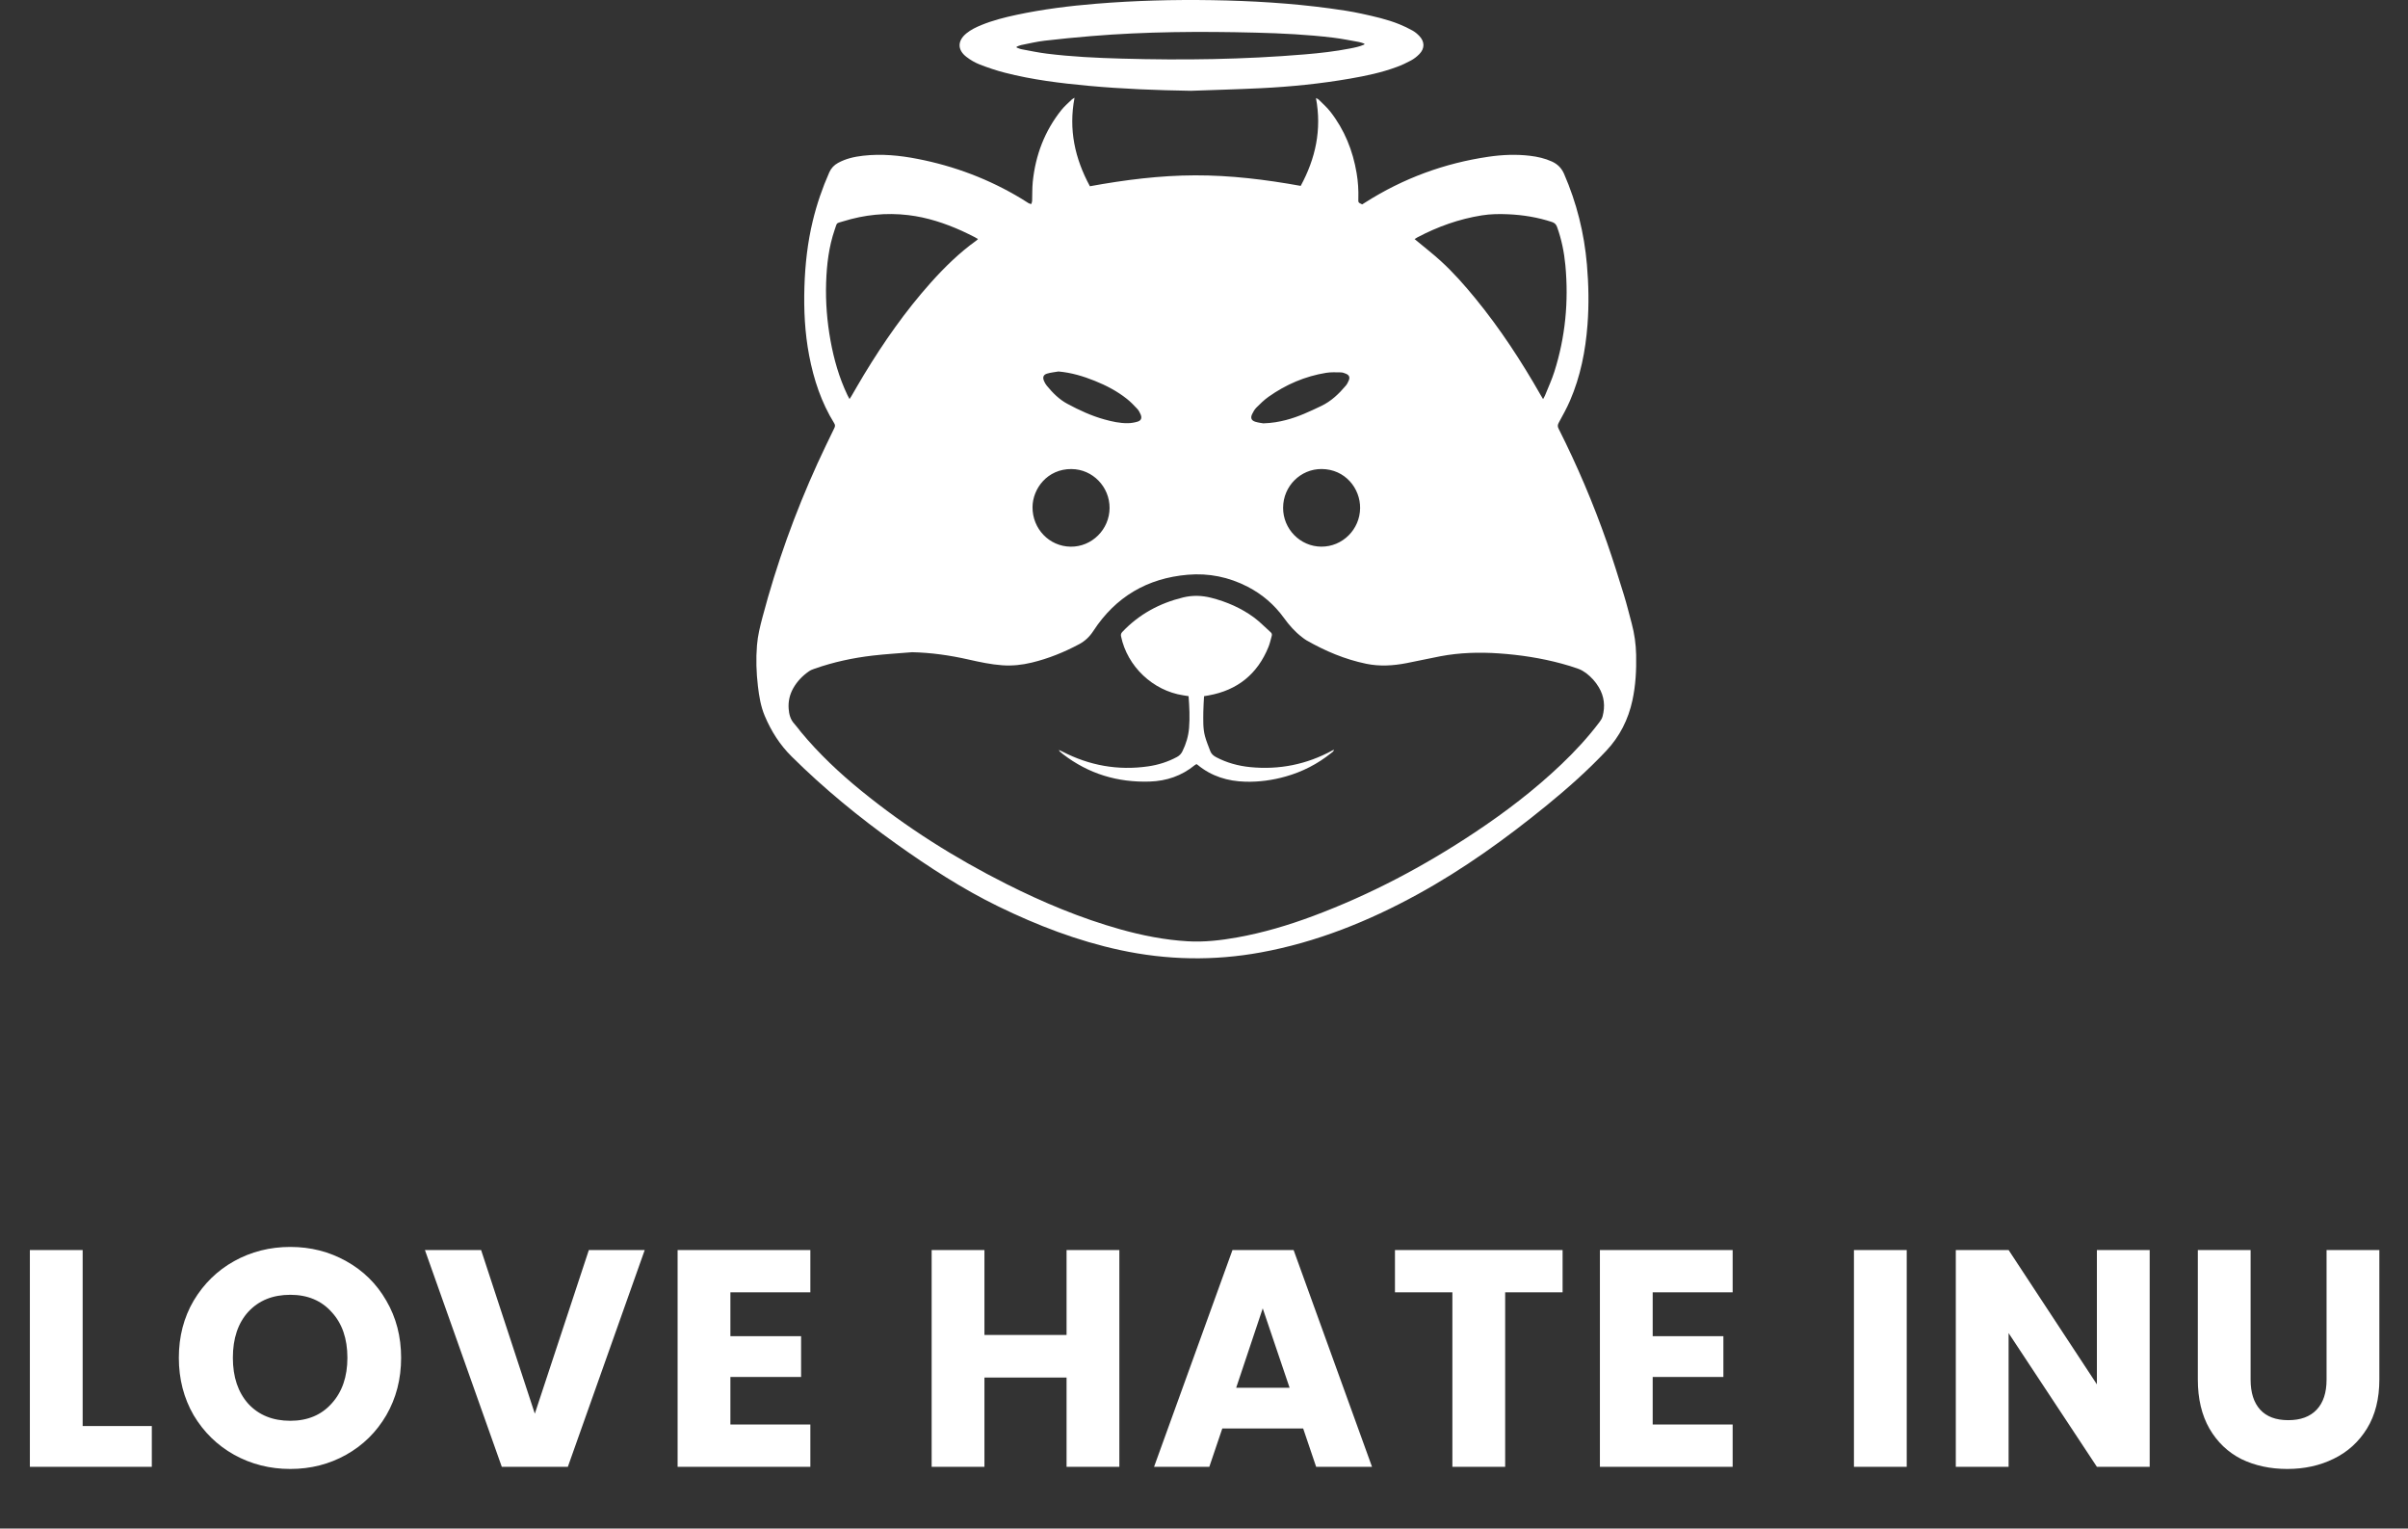
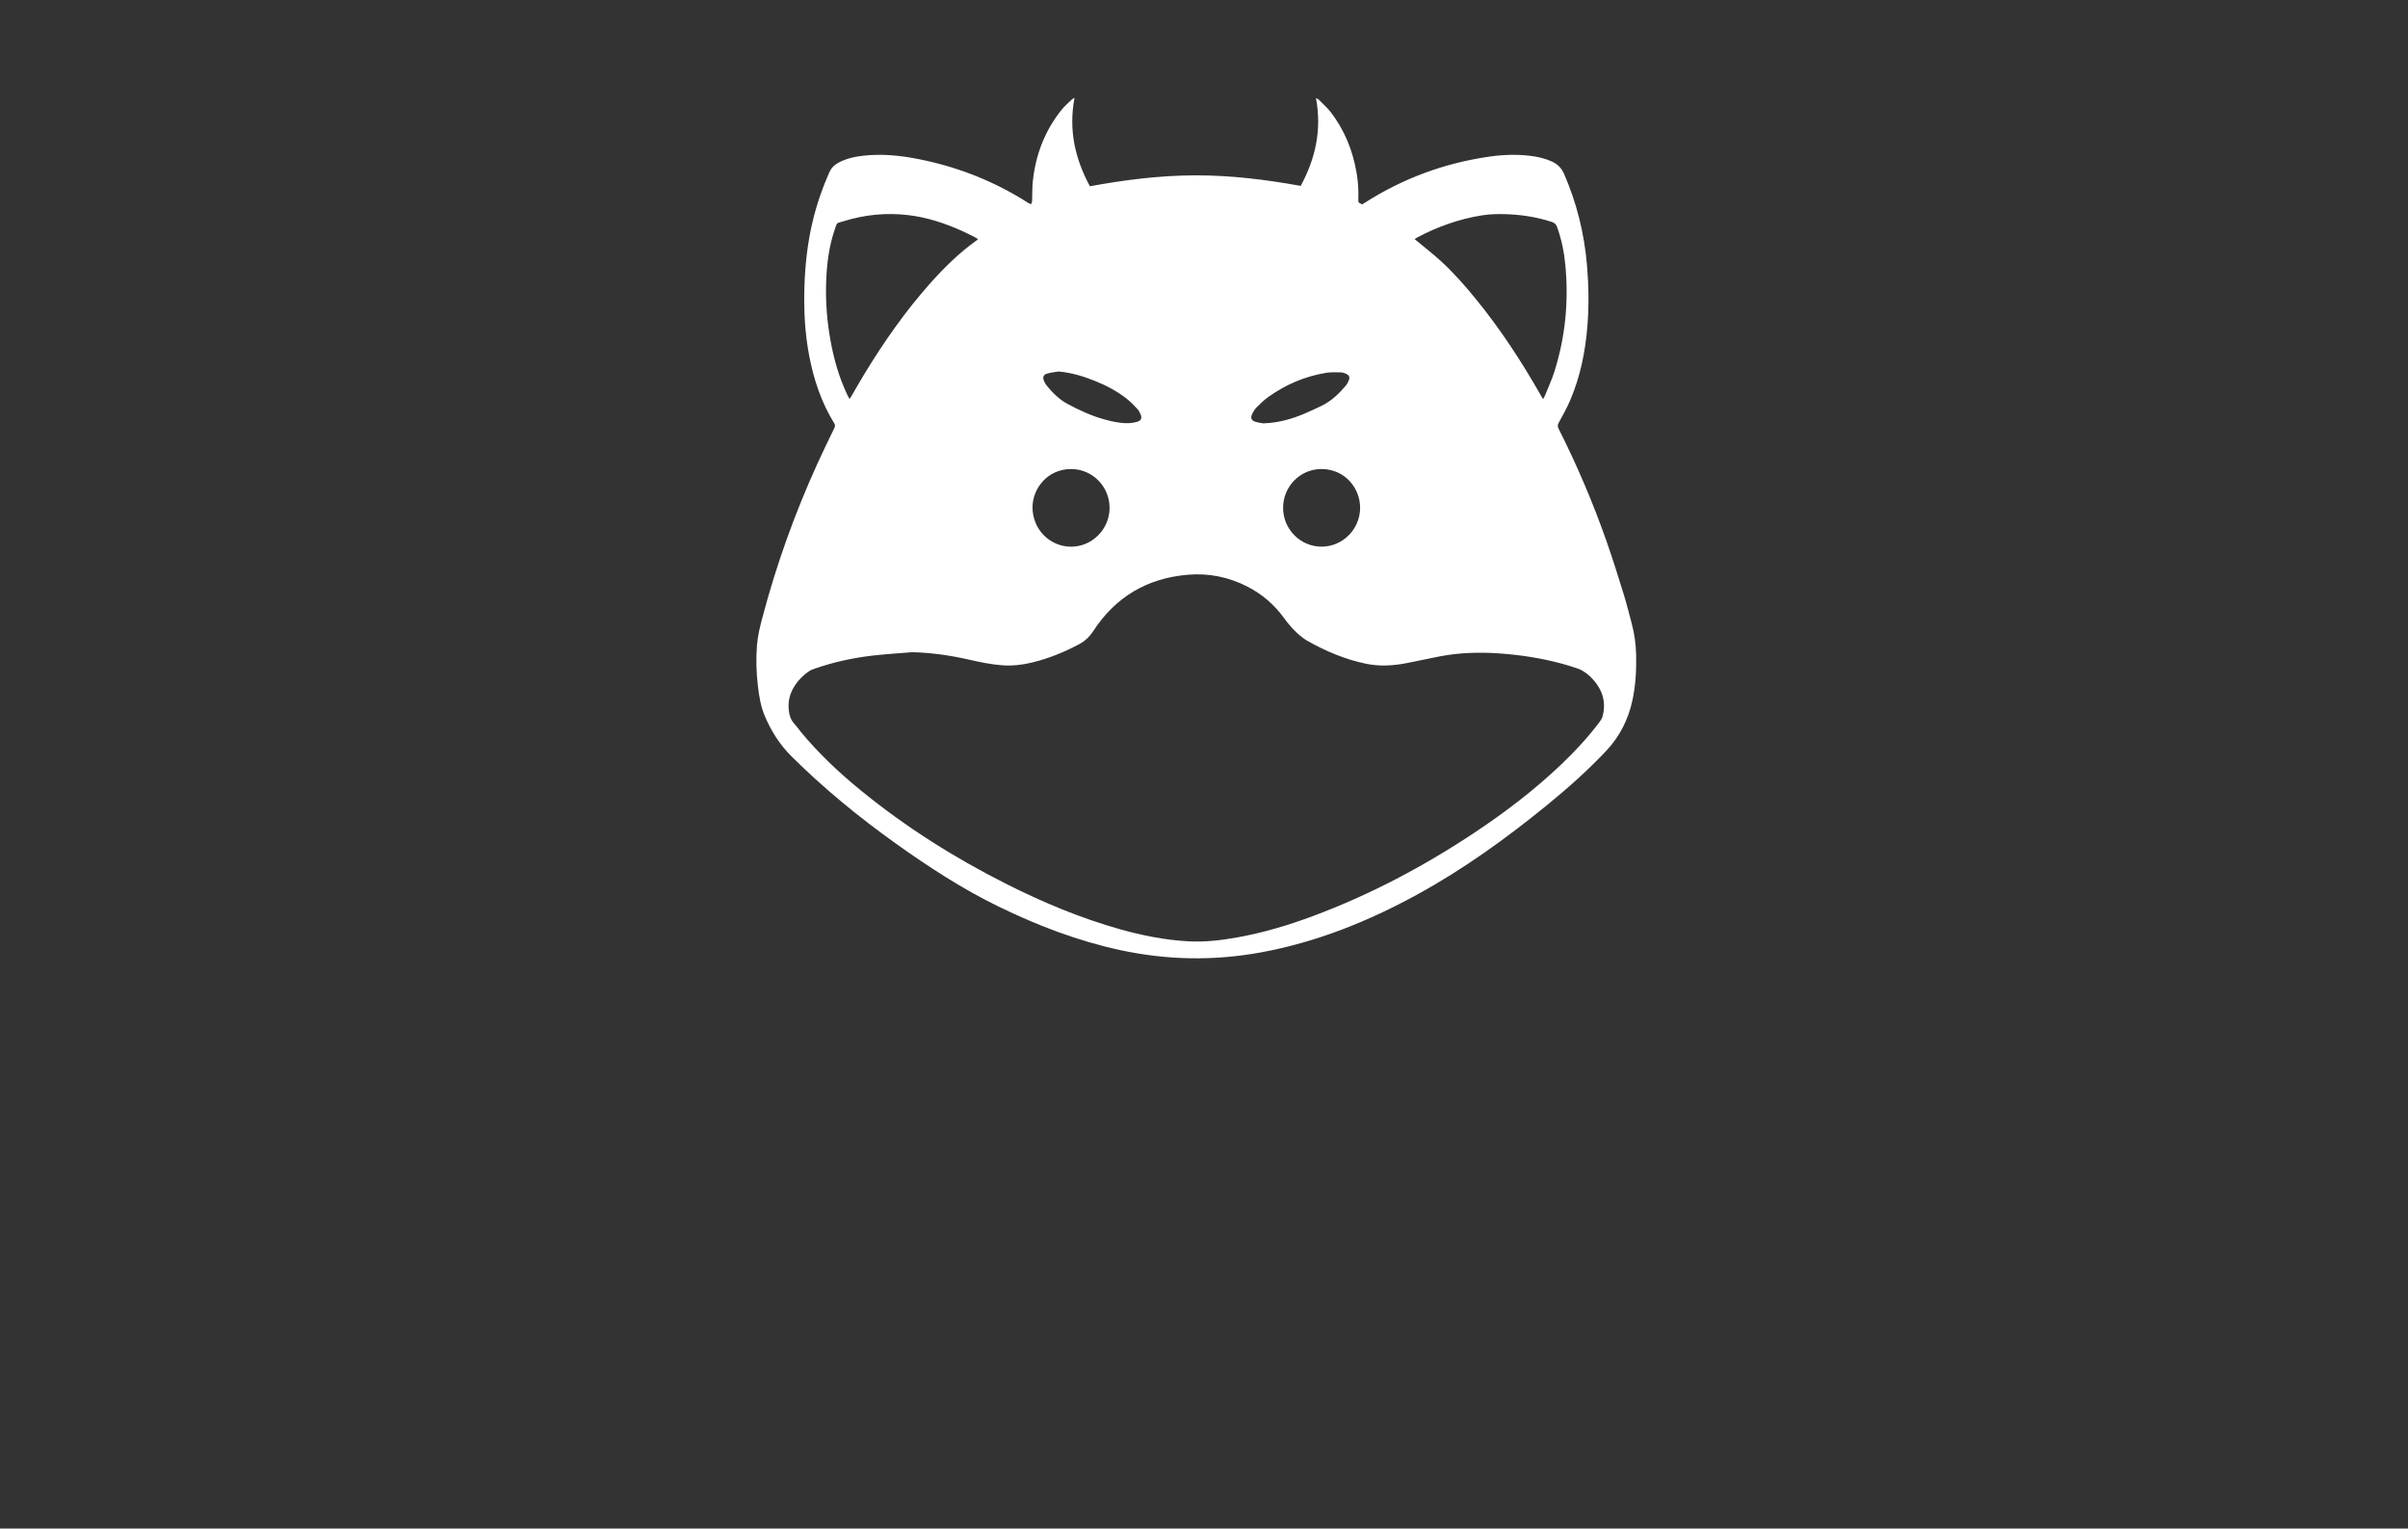
<svg xmlns="http://www.w3.org/2000/svg" width="156" height="99" viewBox="0 0 156 99" fill="none">
  <rect x="0" y="0" width="156" height="99" fill="#333333" stroke="none" />
-   <path d="M5.355 92.36H9.835V95H1.935V80.96H5.355V92.36ZM18.806 95.14C17.486 95.14 16.273 94.833 15.166 94.22C14.072 93.607 13.199 92.753 12.546 91.66C11.906 90.553 11.586 89.313 11.586 87.94C11.586 86.567 11.906 85.333 12.546 84.24C13.199 83.147 14.072 82.293 15.166 81.68C16.273 81.067 17.486 80.76 18.806 80.76C20.126 80.76 21.332 81.067 22.426 81.68C23.532 82.293 24.399 83.147 25.026 84.24C25.666 85.333 25.986 86.567 25.986 87.94C25.986 89.313 25.666 90.553 25.026 91.66C24.386 92.753 23.519 93.607 22.426 94.22C21.332 94.833 20.126 95.14 18.806 95.14ZM18.806 92.02C19.926 92.02 20.819 91.647 21.486 90.9C22.166 90.153 22.506 89.167 22.506 87.94C22.506 86.7 22.166 85.713 21.486 84.98C20.819 84.233 19.926 83.86 18.806 83.86C17.672 83.86 16.766 84.227 16.086 84.96C15.419 85.693 15.086 86.687 15.086 87.94C15.086 89.18 15.419 90.173 16.086 90.92C16.766 91.653 17.672 92.02 18.806 92.02ZM41.768 80.96L36.788 95H32.508L27.528 80.96H31.168L34.648 91.56L38.148 80.96H41.768ZM47.318 83.7V86.54H51.898V89.18H47.318V92.26H52.498V95H43.898V80.96H52.498V83.7H47.318ZM72.516 80.96V95H69.096V89.22H63.776V95H60.356V80.96H63.776V86.46H69.096V80.96H72.516ZM84.425 92.52H79.185L78.345 95H74.765L79.845 80.96H83.805L88.885 95H85.265L84.425 92.52ZM83.545 89.88L81.805 84.74L80.085 89.88H83.545ZM101.231 80.96V83.7H97.511V95H94.091V83.7H90.371V80.96H101.231ZM107.068 83.7V86.54H111.648V89.18H107.068V92.26H112.248V95H103.648V80.96H112.248V83.7H107.068ZM123.526 80.96V95H120.106V80.96H123.526ZM139.265 95H135.845L130.125 86.34V95H126.705V80.96H130.125L135.845 89.66V80.96H139.265V95ZM145.804 80.96V89.36C145.804 90.2 146.011 90.847 146.424 91.3C146.837 91.753 147.444 91.98 148.244 91.98C149.044 91.98 149.657 91.753 150.084 91.3C150.511 90.847 150.724 90.2 150.724 89.36V80.96H154.144V89.34C154.144 90.593 153.877 91.653 153.344 92.52C152.811 93.387 152.091 94.04 151.184 94.48C150.291 94.92 149.291 95.14 148.184 95.14C147.077 95.14 146.084 94.927 145.204 94.5C144.337 94.06 143.651 93.407 143.144 92.54C142.637 91.66 142.384 90.593 142.384 89.34V80.96H145.804Z" fill="white" />
  <path d="M69.612 6.335C69.22 8.393 69.636 10.266 70.608 12.063C72.867 11.65 75.131 11.363 77.423 11.356C79.716 11.35 81.984 11.628 84.265 12.039C85.225 10.266 85.639 8.402 85.254 6.353C85.334 6.395 85.387 6.408 85.42 6.441C85.677 6.699 85.957 6.941 86.18 7.226C87.101 8.403 87.644 9.751 87.89 11.225C87.981 11.769 88.016 12.318 87.999 12.87C87.991 13.119 87.989 13.119 88.249 13.237C88.314 13.196 88.388 13.151 88.461 13.104C90.912 11.547 93.576 10.568 96.442 10.15C97.329 10.021 98.222 9.984 99.116 10.09C99.606 10.149 100.082 10.254 100.535 10.46C100.903 10.627 101.163 10.883 101.329 11.266C102.143 13.14 102.631 15.094 102.807 17.13C102.919 18.428 102.944 19.727 102.845 21.026C102.717 22.723 102.39 24.377 101.714 25.945C101.503 26.433 101.242 26.901 100.987 27.368C100.909 27.511 100.895 27.612 100.97 27.761C102.177 30.152 103.224 32.614 104.109 35.145C104.498 36.257 104.849 37.385 105.197 38.511C105.389 39.127 105.539 39.755 105.708 40.378C105.887 41.043 105.981 41.72 105.996 42.409C106.017 43.401 105.965 44.389 105.755 45.359C105.488 46.599 104.931 47.704 104.061 48.626C102.866 49.895 101.565 51.05 100.217 52.15C97.579 54.301 94.822 56.287 91.84 57.922C88.643 59.675 85.284 61.025 81.681 61.685C78.629 62.244 75.589 62.187 72.557 61.532C69.81 60.94 67.21 59.94 64.684 58.711C62.345 57.572 60.175 56.158 58.061 54.652C55.66 52.941 53.385 51.077 51.285 48.996C50.518 48.236 49.962 47.356 49.545 46.369C49.284 45.752 49.179 45.1 49.101 44.443C48.997 43.561 48.968 42.678 49.04 41.792C49.09 41.168 49.241 40.565 49.4 39.964C50.306 36.543 51.499 33.225 52.964 30.007C53.314 29.24 53.684 28.482 54.053 27.722C54.107 27.61 54.113 27.528 54.045 27.416C53.207 26.064 52.717 24.58 52.42 23.025C52.139 21.552 52.067 20.067 52.114 18.57C52.159 17.131 52.316 15.706 52.655 14.306C52.916 13.225 53.274 12.18 53.724 11.164C53.847 10.886 54.038 10.69 54.295 10.549C54.798 10.274 55.344 10.152 55.906 10.087C57.098 9.95 58.279 10.063 59.447 10.292C61.838 10.758 64.087 11.607 66.178 12.871C66.333 12.966 66.484 13.071 66.641 13.163C66.691 13.192 66.754 13.199 66.811 13.216C66.829 13.152 66.862 13.088 66.865 13.023C66.881 12.609 66.865 12.192 66.906 11.781C67.082 10.049 67.677 8.482 68.765 7.121C68.962 6.875 69.208 6.669 69.434 6.447C69.471 6.411 69.522 6.389 69.612 6.333V6.335ZM59.073 42.243C58.23 42.313 57.384 42.362 56.544 42.459C55.26 42.608 54 42.878 52.777 43.308C52.65 43.352 52.519 43.4 52.411 43.476C51.989 43.768 51.637 44.133 51.383 44.586C51.157 44.993 51.059 45.431 51.092 45.898C51.118 46.264 51.204 46.603 51.464 46.882C51.614 47.045 51.741 47.231 51.883 47.403C53.048 48.811 54.373 50.056 55.785 51.207C58.696 53.579 61.85 55.567 65.195 57.251C67.57 58.447 70.014 59.47 72.577 60.19C74.006 60.59 75.456 60.877 76.939 60.964C78.019 61.028 79.088 60.904 80.149 60.714C81.836 60.412 83.472 59.924 85.078 59.324C88.775 57.943 92.242 56.109 95.53 53.923C97.516 52.604 99.408 51.163 101.14 49.514C102.039 48.658 102.882 47.75 103.63 46.755C103.709 46.648 103.787 46.529 103.82 46.402C103.999 45.741 103.931 45.106 103.577 44.512C103.362 44.151 103.085 43.846 102.753 43.595C102.602 43.482 102.433 43.384 102.259 43.32C101.902 43.191 101.539 43.079 101.172 42.981C99.838 42.62 98.479 42.413 97.102 42.318C95.834 42.232 94.57 42.267 93.318 42.503C92.579 42.643 91.847 42.811 91.108 42.952C90.247 43.117 89.383 43.17 88.515 42.992C87.136 42.708 85.858 42.168 84.639 41.472C84.536 41.414 84.443 41.337 84.348 41.265C83.889 40.915 83.514 40.487 83.177 40.02C82.555 39.162 81.772 38.489 80.832 38.003C79.612 37.373 78.312 37.108 76.949 37.224C74.333 37.447 72.275 38.648 70.827 40.871C70.588 41.238 70.292 41.518 69.916 41.72C68.941 42.241 67.922 42.654 66.847 42.913C66.22 43.065 65.588 43.134 64.94 43.089C64.195 43.037 63.468 42.878 62.743 42.715C61.535 42.442 60.316 42.268 59.073 42.241V42.243ZM55.035 25.844C55.084 25.769 55.116 25.725 55.144 25.679C55.422 25.205 55.694 24.728 55.977 24.258C57.251 22.158 58.653 20.152 60.289 18.319C61.192 17.309 62.155 16.365 63.258 15.576C63.288 15.555 63.315 15.525 63.359 15.484C63.276 15.435 63.213 15.391 63.145 15.358C62.867 15.221 62.593 15.078 62.312 14.952C61.201 14.452 60.049 14.075 58.839 13.932C57.408 13.761 55.996 13.908 54.617 14.337C54.151 14.482 54.245 14.383 54.076 14.873C53.694 15.984 53.558 17.139 53.52 18.308C53.479 19.564 53.579 20.811 53.802 22.047C54.022 23.268 54.361 24.454 54.894 25.576C54.934 25.66 54.98 25.741 55.035 25.845V25.844ZM91.645 15.484C91.705 15.535 91.753 15.573 91.8 15.613C92.312 16.04 92.839 16.448 93.331 16.897C94.147 17.64 94.878 18.47 95.579 19.326C97.18 21.281 98.558 23.39 99.809 25.584C99.855 25.666 99.904 25.744 99.967 25.849C100.021 25.747 100.065 25.681 100.094 25.608C100.298 25.099 100.532 24.599 100.697 24.076C101.411 21.829 101.631 19.524 101.411 17.177C101.332 16.334 101.164 15.507 100.876 14.707C100.814 14.536 100.722 14.437 100.545 14.379C99.622 14.074 98.672 13.92 97.703 13.877C97.133 13.852 96.565 13.858 96 13.949C94.525 14.183 93.138 14.679 91.819 15.376C91.765 15.404 91.715 15.44 91.646 15.481L91.645 15.484ZM69.425 30.378C67.84 30.364 66.899 31.661 66.891 32.842C66.882 34.248 67.972 35.388 69.358 35.407C70.734 35.425 71.877 34.291 71.883 32.901C71.888 31.525 70.782 30.39 69.425 30.38V30.378ZM83.124 32.88C83.119 34.265 84.231 35.399 85.603 35.405C86.973 35.412 88.101 34.291 88.114 32.907C88.126 31.633 87.145 30.386 85.622 30.377C84.249 30.369 83.131 31.491 83.125 32.879L83.124 32.88ZM81.847 27.419C82.413 27.4 82.863 27.319 83.309 27.204C84.111 27 84.855 26.647 85.599 26.292C86.235 25.989 86.733 25.514 87.182 24.983C87.268 24.882 87.332 24.757 87.382 24.633C87.462 24.43 87.405 24.297 87.204 24.209C87.097 24.162 86.977 24.12 86.863 24.118C86.548 24.114 86.227 24.097 85.918 24.146C84.553 24.366 83.309 24.901 82.179 25.7C81.897 25.9 81.645 26.147 81.398 26.394C81.278 26.514 81.186 26.674 81.113 26.831C81.002 27.073 81.071 27.236 81.323 27.315C81.525 27.378 81.739 27.399 81.847 27.419ZM68.572 24.06C68.326 24.104 68.071 24.125 67.832 24.198C67.592 24.271 67.534 24.435 67.633 24.671C67.679 24.78 67.739 24.887 67.814 24.978C68.194 25.442 68.617 25.869 69.145 26.152C69.912 26.565 70.703 26.932 71.546 27.165C72.044 27.303 72.546 27.415 73.064 27.408C73.273 27.405 73.49 27.371 73.692 27.31C73.93 27.238 73.993 27.074 73.894 26.84C73.838 26.71 73.768 26.577 73.673 26.476C73.462 26.251 73.246 26.026 73.004 25.834C72.374 25.332 71.662 24.963 70.918 24.664C70.166 24.362 69.394 24.132 68.572 24.06Z" fill="white" />
-   <path d="M77.168 5.881C74.95 5.845 72.737 5.762 70.53 5.559C68.701 5.39 66.879 5.167 65.097 4.708C64.546 4.567 64.004 4.383 63.475 4.179C63.17 4.06 62.873 3.889 62.614 3.688C62.013 3.229 62.022 2.64 62.608 2.16C62.898 1.923 63.235 1.762 63.579 1.621C64.314 1.321 65.081 1.126 65.855 0.961C67.56 0.598 69.286 0.382 71.022 0.241C73.516 0.037 76.014 -0.029 78.516 0.011C81.065 0.052 83.608 0.201 86.136 0.541C86.826 0.635 87.516 0.735 88.195 0.883C89.029 1.065 89.865 1.25 90.66 1.572C90.953 1.691 91.239 1.828 91.513 1.982C91.676 2.073 91.827 2.2 91.955 2.336C92.302 2.702 92.305 3.139 91.955 3.499C91.798 3.662 91.611 3.807 91.413 3.915C91.116 4.077 90.805 4.22 90.487 4.337C89.512 4.7 88.497 4.911 87.475 5.089C85.555 5.423 83.62 5.618 81.673 5.713C80.172 5.786 78.669 5.825 77.168 5.88V5.881ZM88.384 2.883L88.393 2.828C88.276 2.791 88.161 2.741 88.041 2.72C87.488 2.621 86.936 2.509 86.381 2.441C84.707 2.238 83.023 2.156 81.338 2.114C77.785 2.026 74.235 2.043 70.689 2.338C69.68 2.423 68.672 2.518 67.667 2.637C67.157 2.697 66.656 2.819 66.152 2.919C66.05 2.939 65.956 2.99 65.858 3.027L65.862 3.08C65.97 3.118 66.077 3.171 66.189 3.191C66.725 3.291 67.26 3.404 67.8 3.472C69.419 3.675 71.047 3.751 72.677 3.796C76.633 3.907 80.588 3.854 84.535 3.522C85.513 3.44 86.488 3.331 87.452 3.142C87.769 3.08 88.088 3.019 88.384 2.883Z" fill="white" />
-   <path d="M78.003 45.088C77.987 45.434 77.959 45.772 77.956 46.109C77.954 46.639 77.924 47.174 78.066 47.691C78.156 48.017 78.288 48.333 78.408 48.651C78.475 48.827 78.608 48.945 78.777 49.035C79.472 49.404 80.218 49.606 80.996 49.684C82.876 49.868 84.65 49.512 86.311 48.608C86.338 48.594 86.368 48.581 86.422 48.556C86.395 48.676 86.308 48.718 86.241 48.772C85.359 49.481 84.373 49.987 83.285 50.293C82.436 50.533 81.566 50.652 80.682 50.628C79.536 50.597 78.484 50.28 77.586 49.536C77.567 49.521 77.546 49.51 77.516 49.49C77.48 49.511 77.437 49.528 77.402 49.556C76.555 50.251 75.567 50.584 74.489 50.619C72.408 50.688 70.519 50.12 68.859 48.841C68.791 48.788 68.725 48.731 68.659 48.673C68.643 48.659 68.634 48.635 68.597 48.573C68.696 48.618 68.758 48.641 68.816 48.672C70.569 49.582 72.423 49.917 74.381 49.635C75.035 49.54 75.659 49.345 76.245 49.029C76.406 48.944 76.52 48.826 76.6 48.664C76.838 48.184 76.989 47.681 77.033 47.144C77.088 46.464 77.054 45.786 77.001 45.088C76.881 45.069 76.766 45.05 76.652 45.033C74.687 44.732 73.032 43.162 72.627 41.218C72.601 41.093 72.627 41.015 72.713 40.924C73.796 39.782 75.118 39.068 76.64 38.696C77.256 38.545 77.86 38.563 78.47 38.718C79.47 38.974 80.404 39.379 81.235 39.989C81.622 40.273 81.956 40.629 82.318 40.947C82.405 41.023 82.412 41.106 82.384 41.203C82.317 41.439 82.267 41.682 82.174 41.907C81.461 43.661 80.166 44.703 78.303 45.039C78.211 45.057 78.119 45.071 78.003 45.09V45.088Z" fill="white" />
</svg>